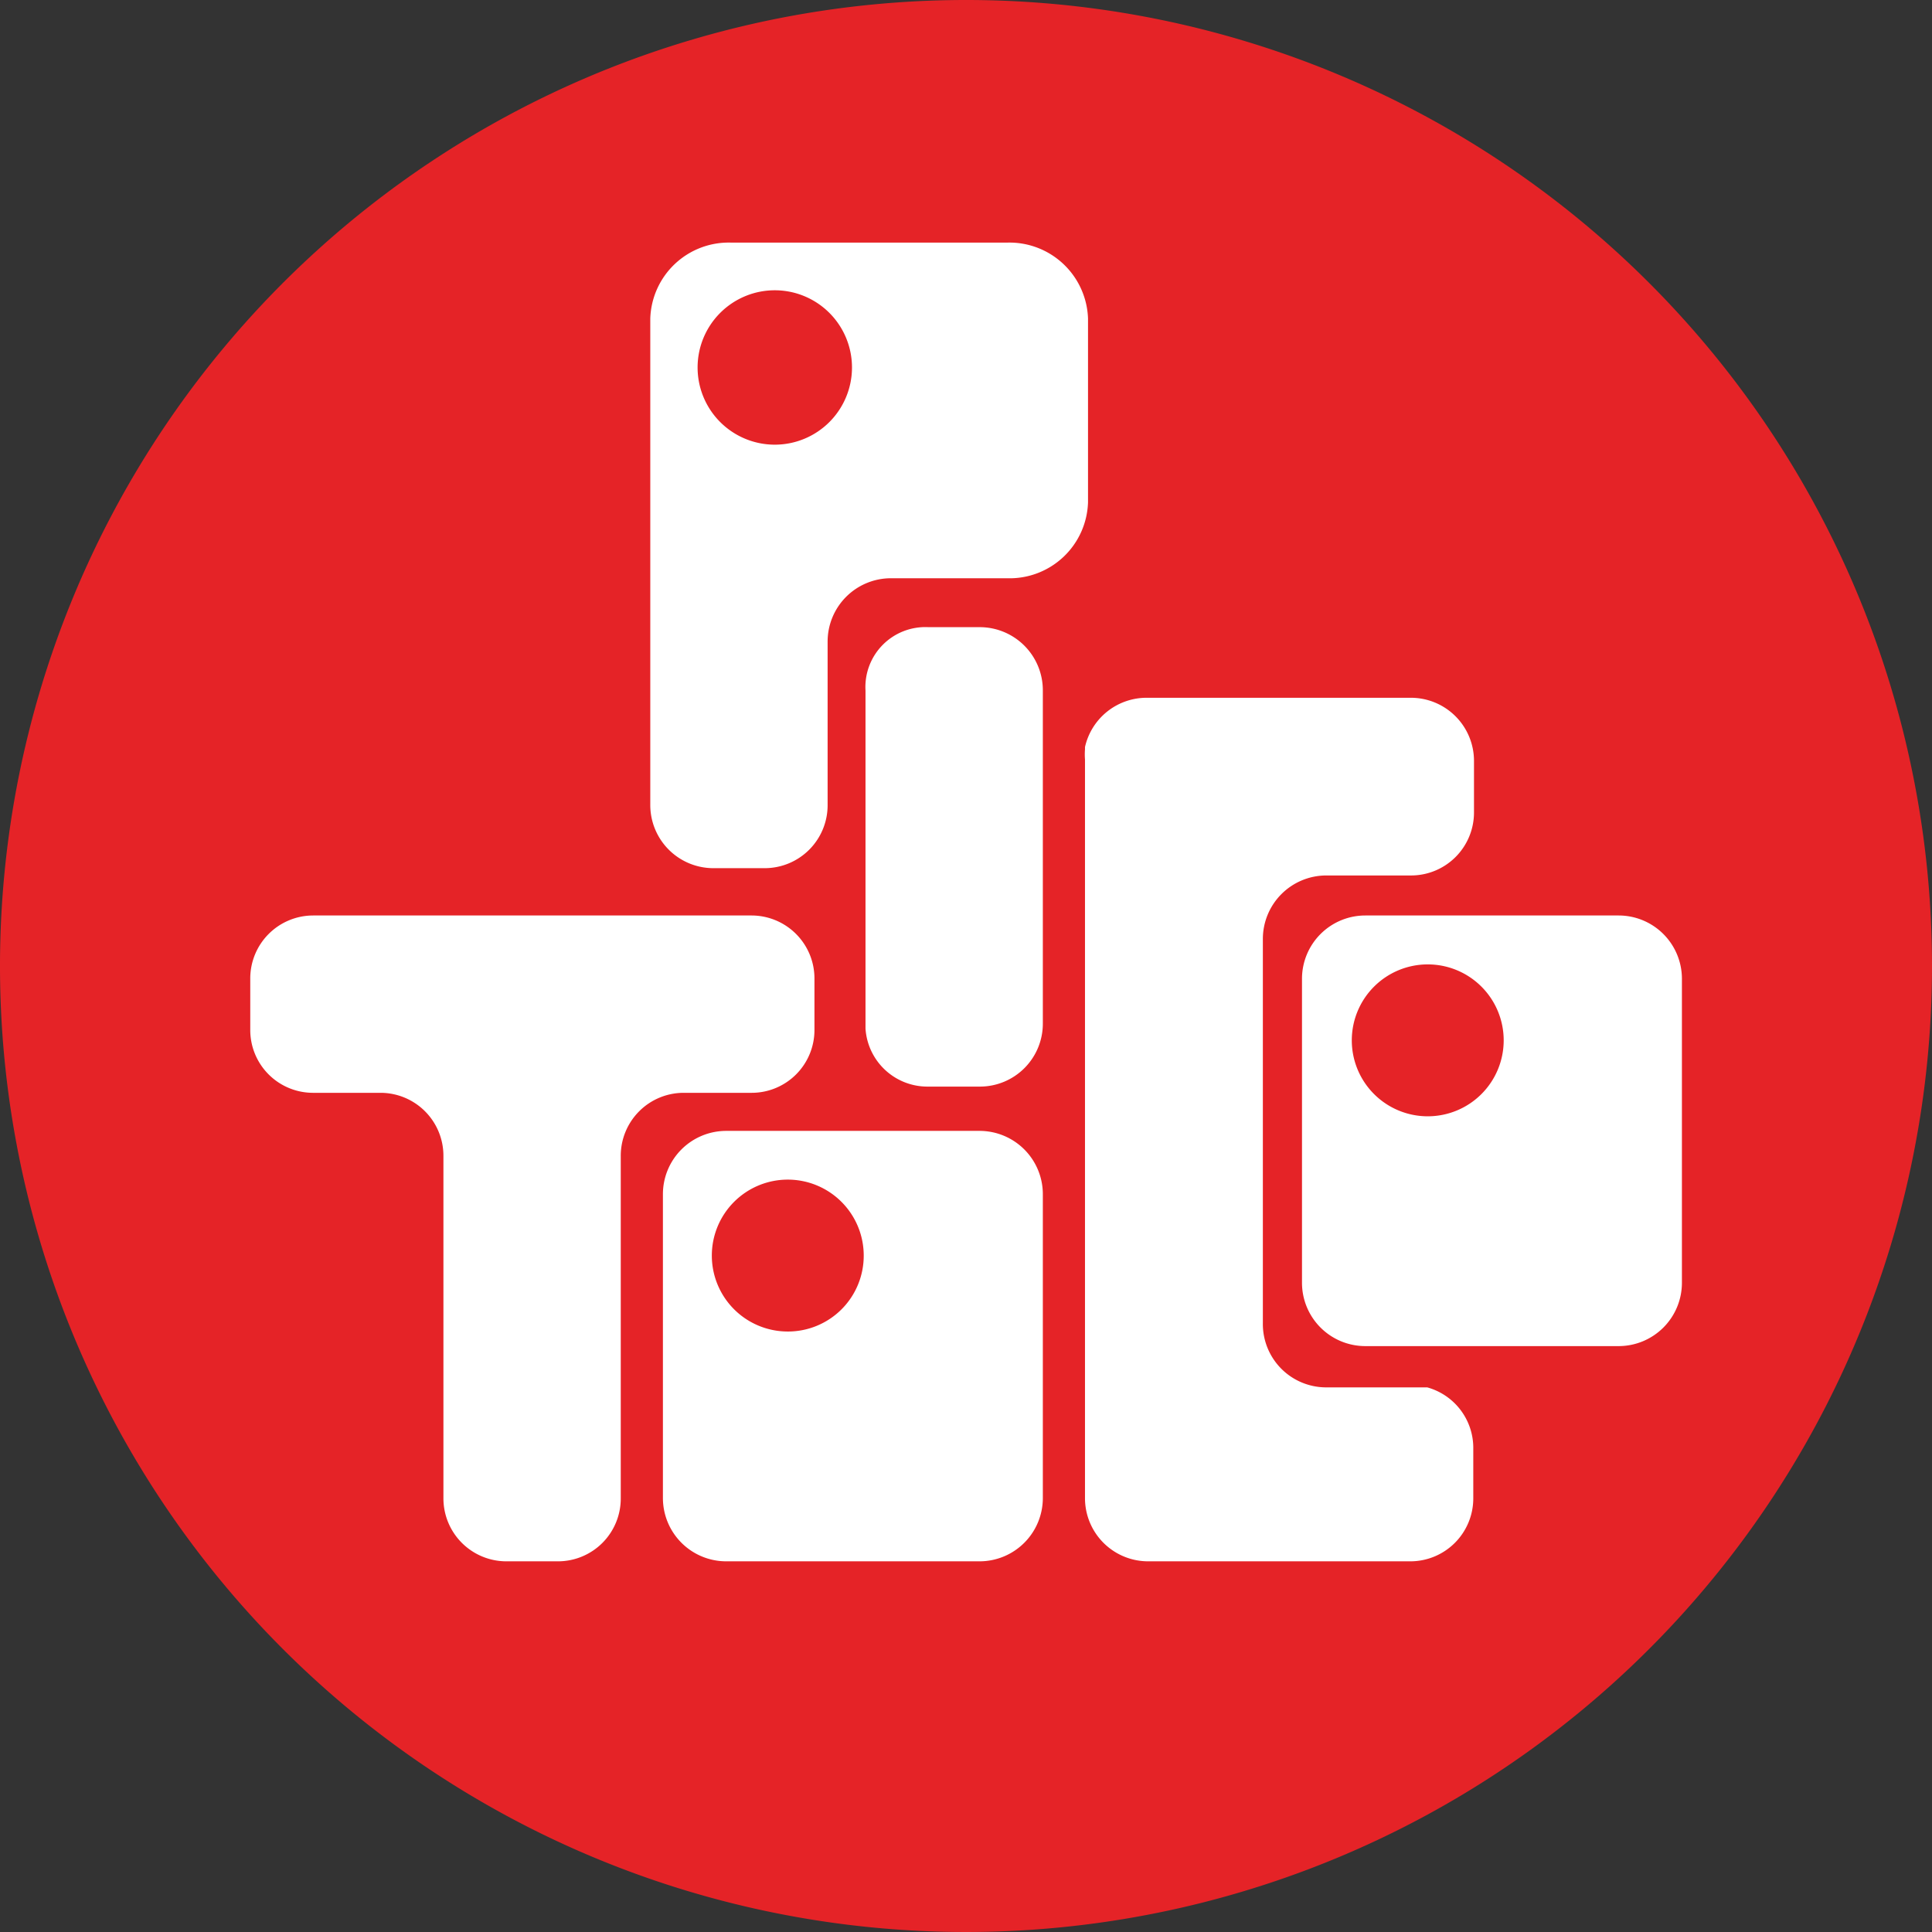
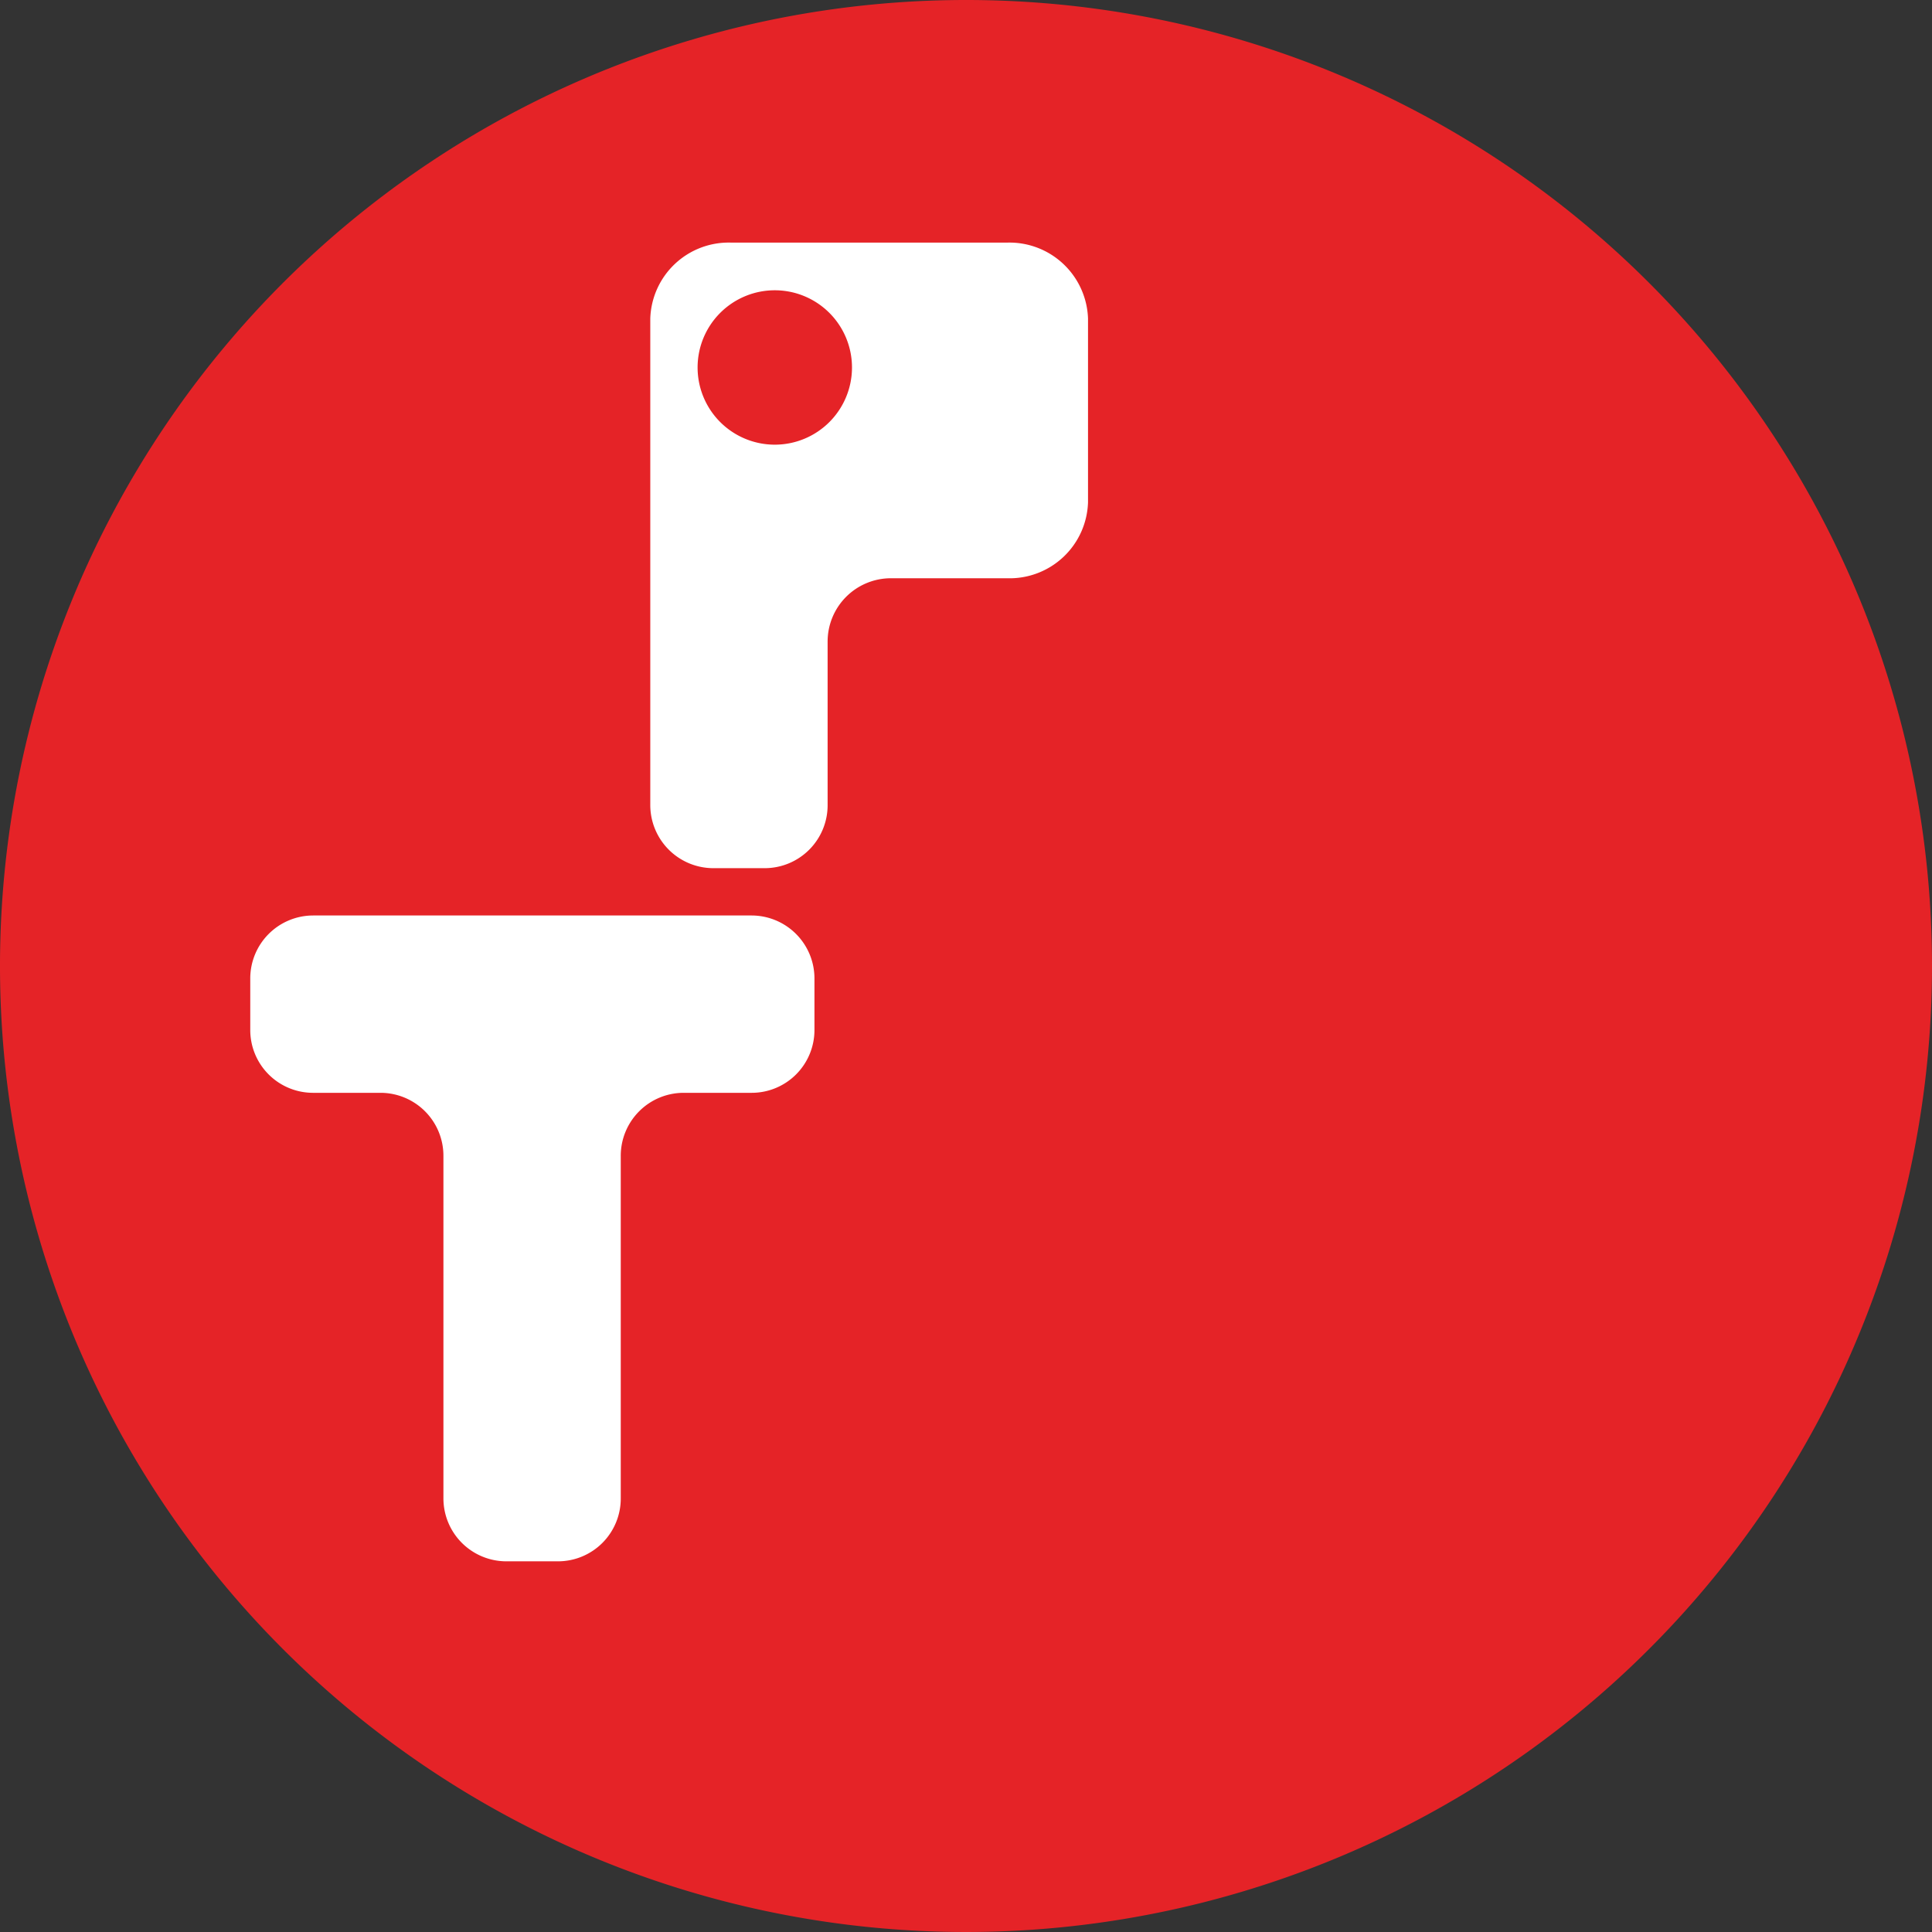
<svg xmlns="http://www.w3.org/2000/svg" viewBox="0 0 108.62 108.62">
  <rect x="0" y="0" width="108.62" height="108.62" fill="#333333" stroke="none" />
  <g id="Camada_2" data-name="Camada 2">
    <g id="Camada_1-2" data-name="Camada 1">
      <path d="M108.62,54.31A54.31,54.31,0,1,1,54.31,0a54.3,54.3,0,0,1,54.31,54.31" style="fill:#e52327" />
-       <path d="M55.1,35.26H52.19a3.37,3.37,0,0,0-3.53,3.57v19a3.49,3.49,0,0,0,3.53,3.26H55.1a3.54,3.54,0,0,0,3.53-3.56V38.83a3.55,3.55,0,0,0-3.53-3.57" style="fill:#fff" />
-       <path d="M80.24,78H74.52A3.56,3.56,0,0,1,71,74.39V52.78a3.57,3.57,0,0,1,3.56-3.56h2.66v0h2.09a3.54,3.54,0,0,0,3.56-3.53V42.76a3.55,3.55,0,0,0-3.56-3.53H64.49A3.55,3.55,0,0,0,61,42a.08.08,0,0,1,0,0s0,.08,0,.13a3.66,3.66,0,0,0,0,.57h0V84.25a3.55,3.55,0,0,0,3.56,3.53H79.27a3.54,3.54,0,0,0,3.56-3.53v-2.9A3.53,3.53,0,0,0,80.24,78" style="fill:#fff" />
      <path d="M42.28,51.47H17.61A3.54,3.54,0,0,0,14.07,55v2.91a3.53,3.53,0,0,0,3.54,3.53H21.4A3.54,3.54,0,0,1,24.93,65V76.83h0v7.42a3.54,3.54,0,0,0,3.54,3.53h2.9a3.53,3.53,0,0,0,3.53-3.53V65a3.54,3.54,0,0,1,3.53-3.56h3.83a3.53,3.53,0,0,0,3.53-3.53V55a3.54,3.54,0,0,0-3.53-3.53" style="fill:#fff" />
-       <path d="M55.07,63.58H40.83a3.56,3.56,0,0,0-3.56,3.56V84.22a3.56,3.56,0,0,0,3.56,3.56H55.07a3.56,3.56,0,0,0,3.56-3.56V67.14a3.56,3.56,0,0,0-3.56-3.56M44.3,74.86a4.27,4.27,0,1,1,4.26-4.26,4.26,4.26,0,0,1-4.26,4.26" style="fill:#fff" />
-       <path d="M73.2,55V72.12a3.56,3.56,0,0,0,3.56,3.56H91a3.56,3.56,0,0,0,3.56-3.56V55A3.56,3.56,0,0,0,91,51.47H76.76A3.56,3.56,0,0,0,73.2,55M76,58.5a4.27,4.27,0,1,1,4.26,4.26A4.27,4.27,0,0,1,76,58.5" style="fill:#fff" />
-       <path d="M56.62,13.64H41.11a4.41,4.41,0,0,0-4.55,4.27V45.24a3.55,3.55,0,0,0,3.53,3.57H43a3.54,3.54,0,0,0,3.53-3.57V39.07h0v-3a3.56,3.56,0,0,1,3.54-3.56h6.55a4.41,4.41,0,0,0,4.55-4.27V17.91a4.42,4.42,0,0,0-4.55-4.27M43.56,25a4.34,4.34,0,1,1,4.34-4.34A4.34,4.34,0,0,1,43.56,25" style="fill:#fff" />
+       <path d="M56.62,13.64H41.11a4.41,4.41,0,0,0-4.55,4.27V45.24a3.55,3.55,0,0,0,3.53,3.57H43a3.54,3.54,0,0,0,3.53-3.57V39.07v-3a3.56,3.56,0,0,1,3.54-3.56h6.55a4.41,4.41,0,0,0,4.55-4.27V17.91a4.42,4.42,0,0,0-4.55-4.27M43.56,25a4.34,4.34,0,1,1,4.34-4.34A4.34,4.34,0,0,1,43.56,25" style="fill:#fff" />
    </g>
  </g>
</svg>